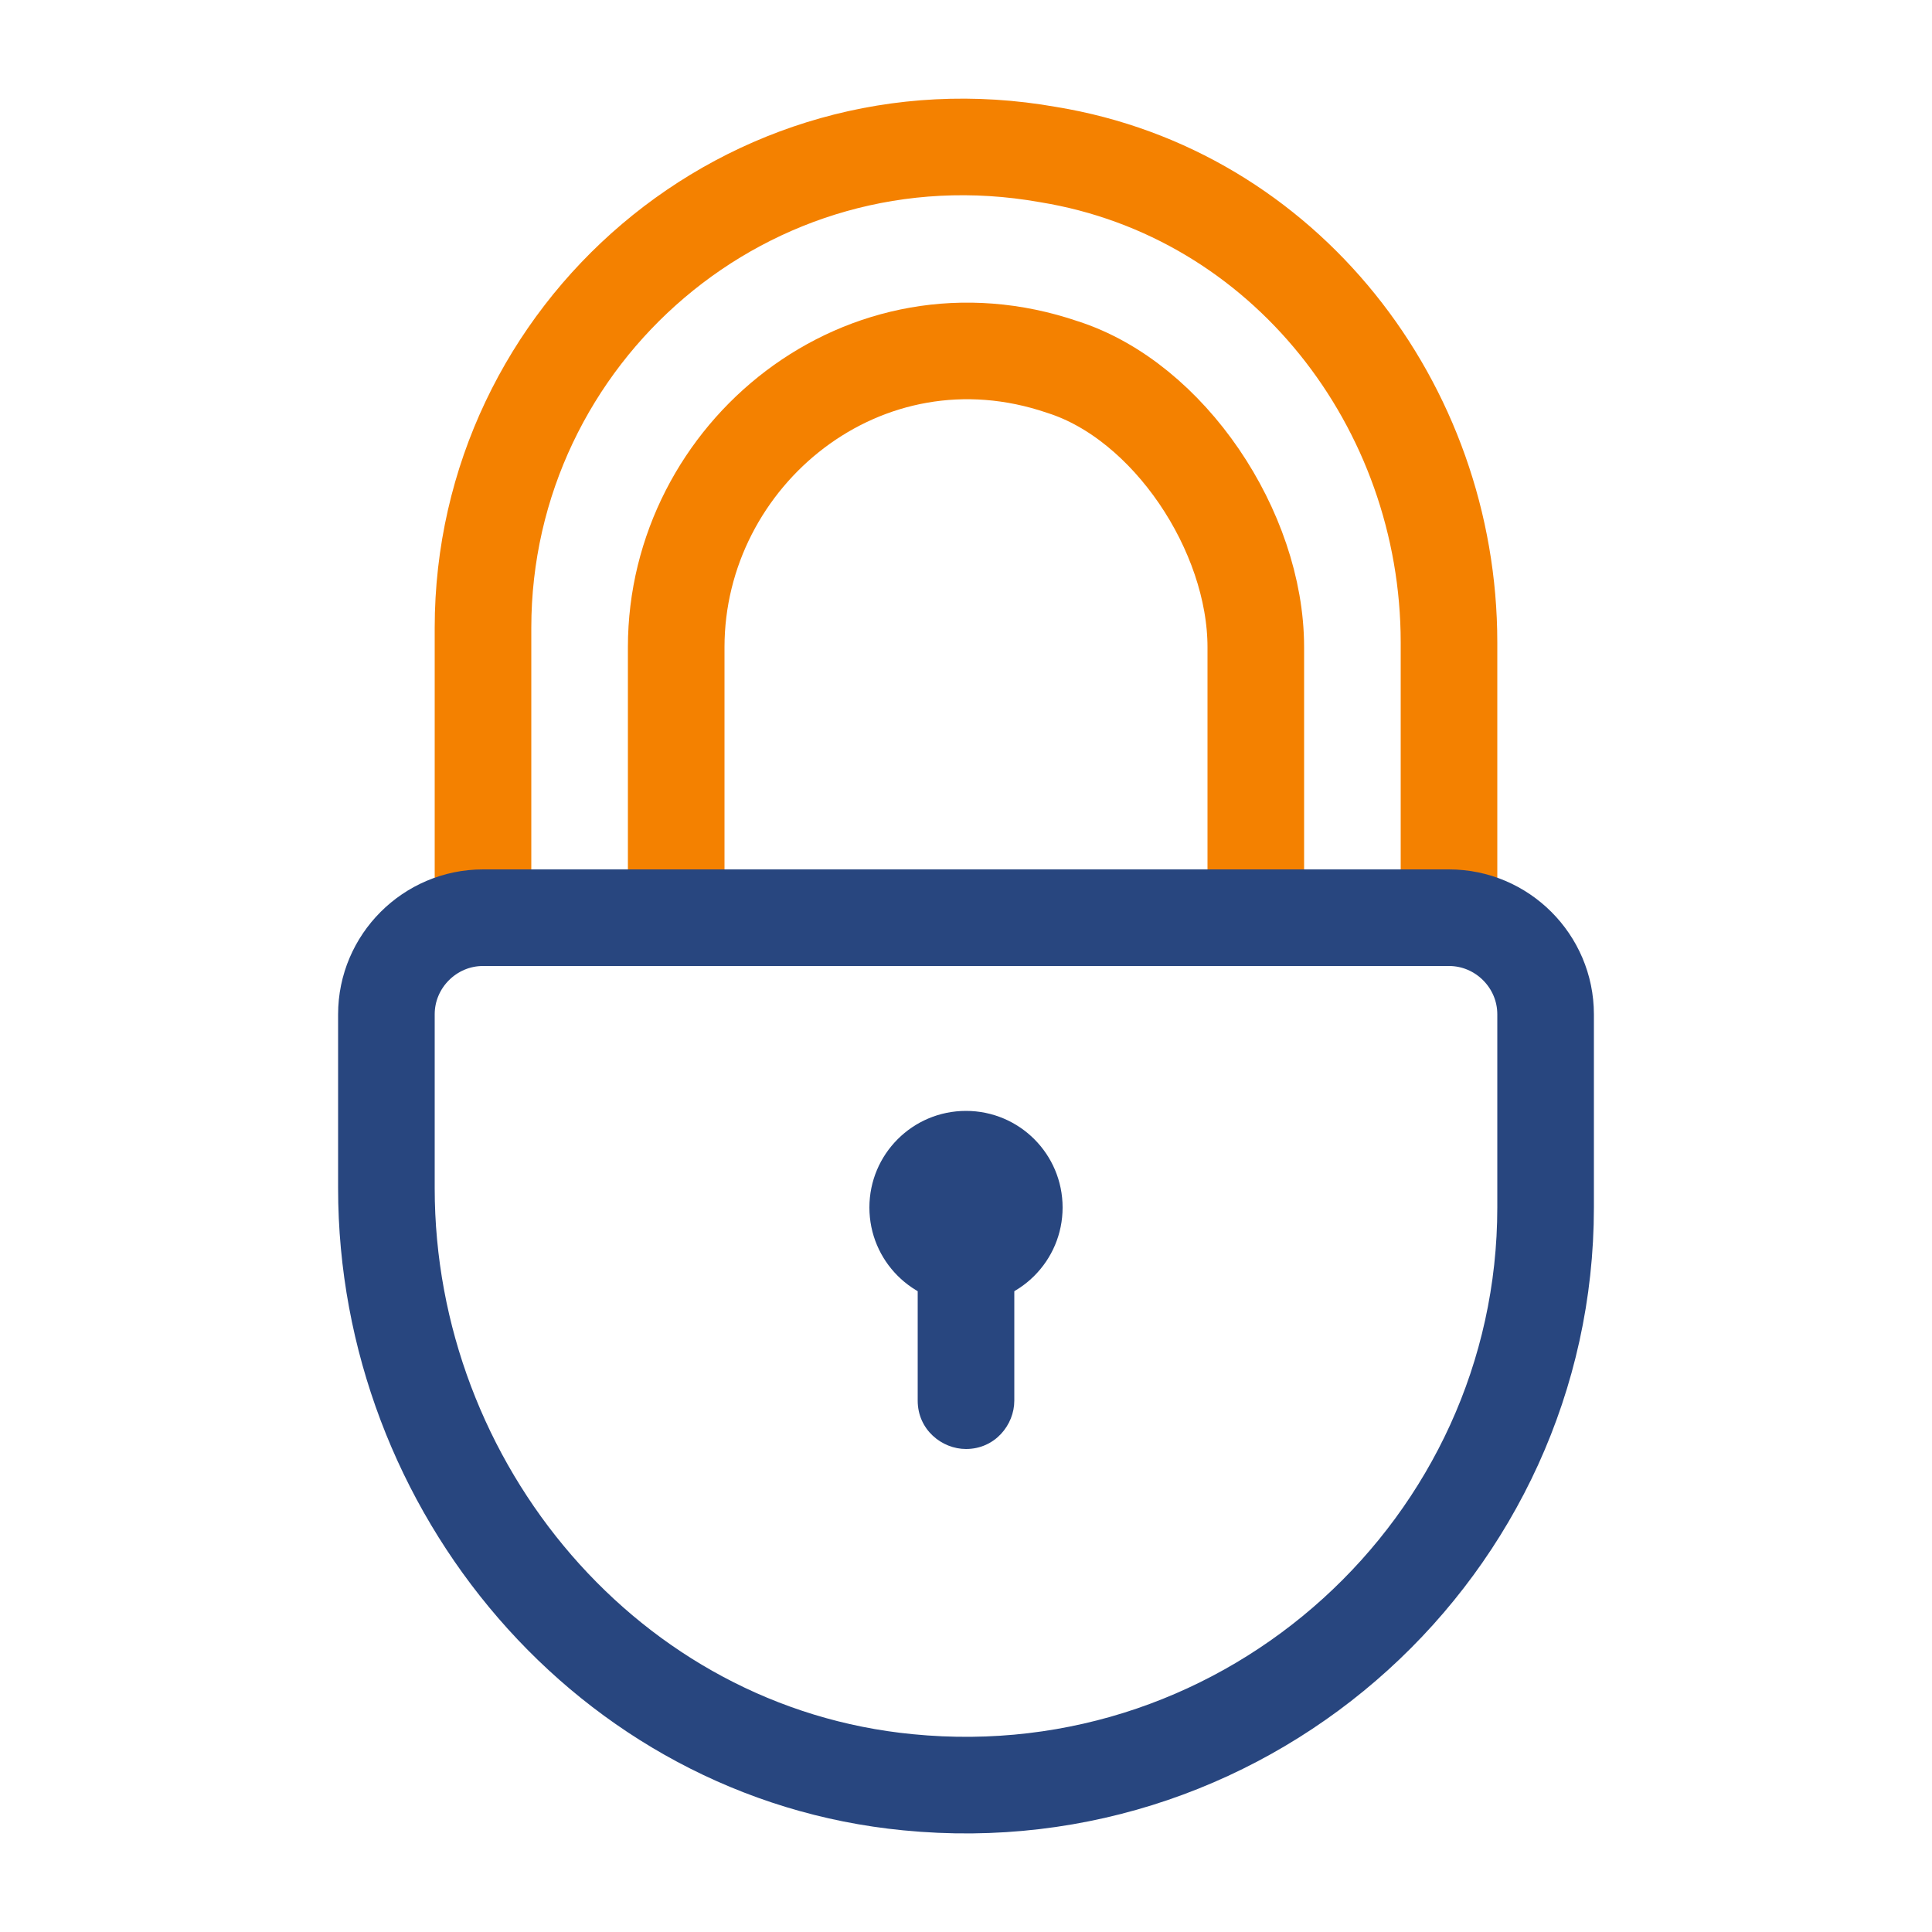
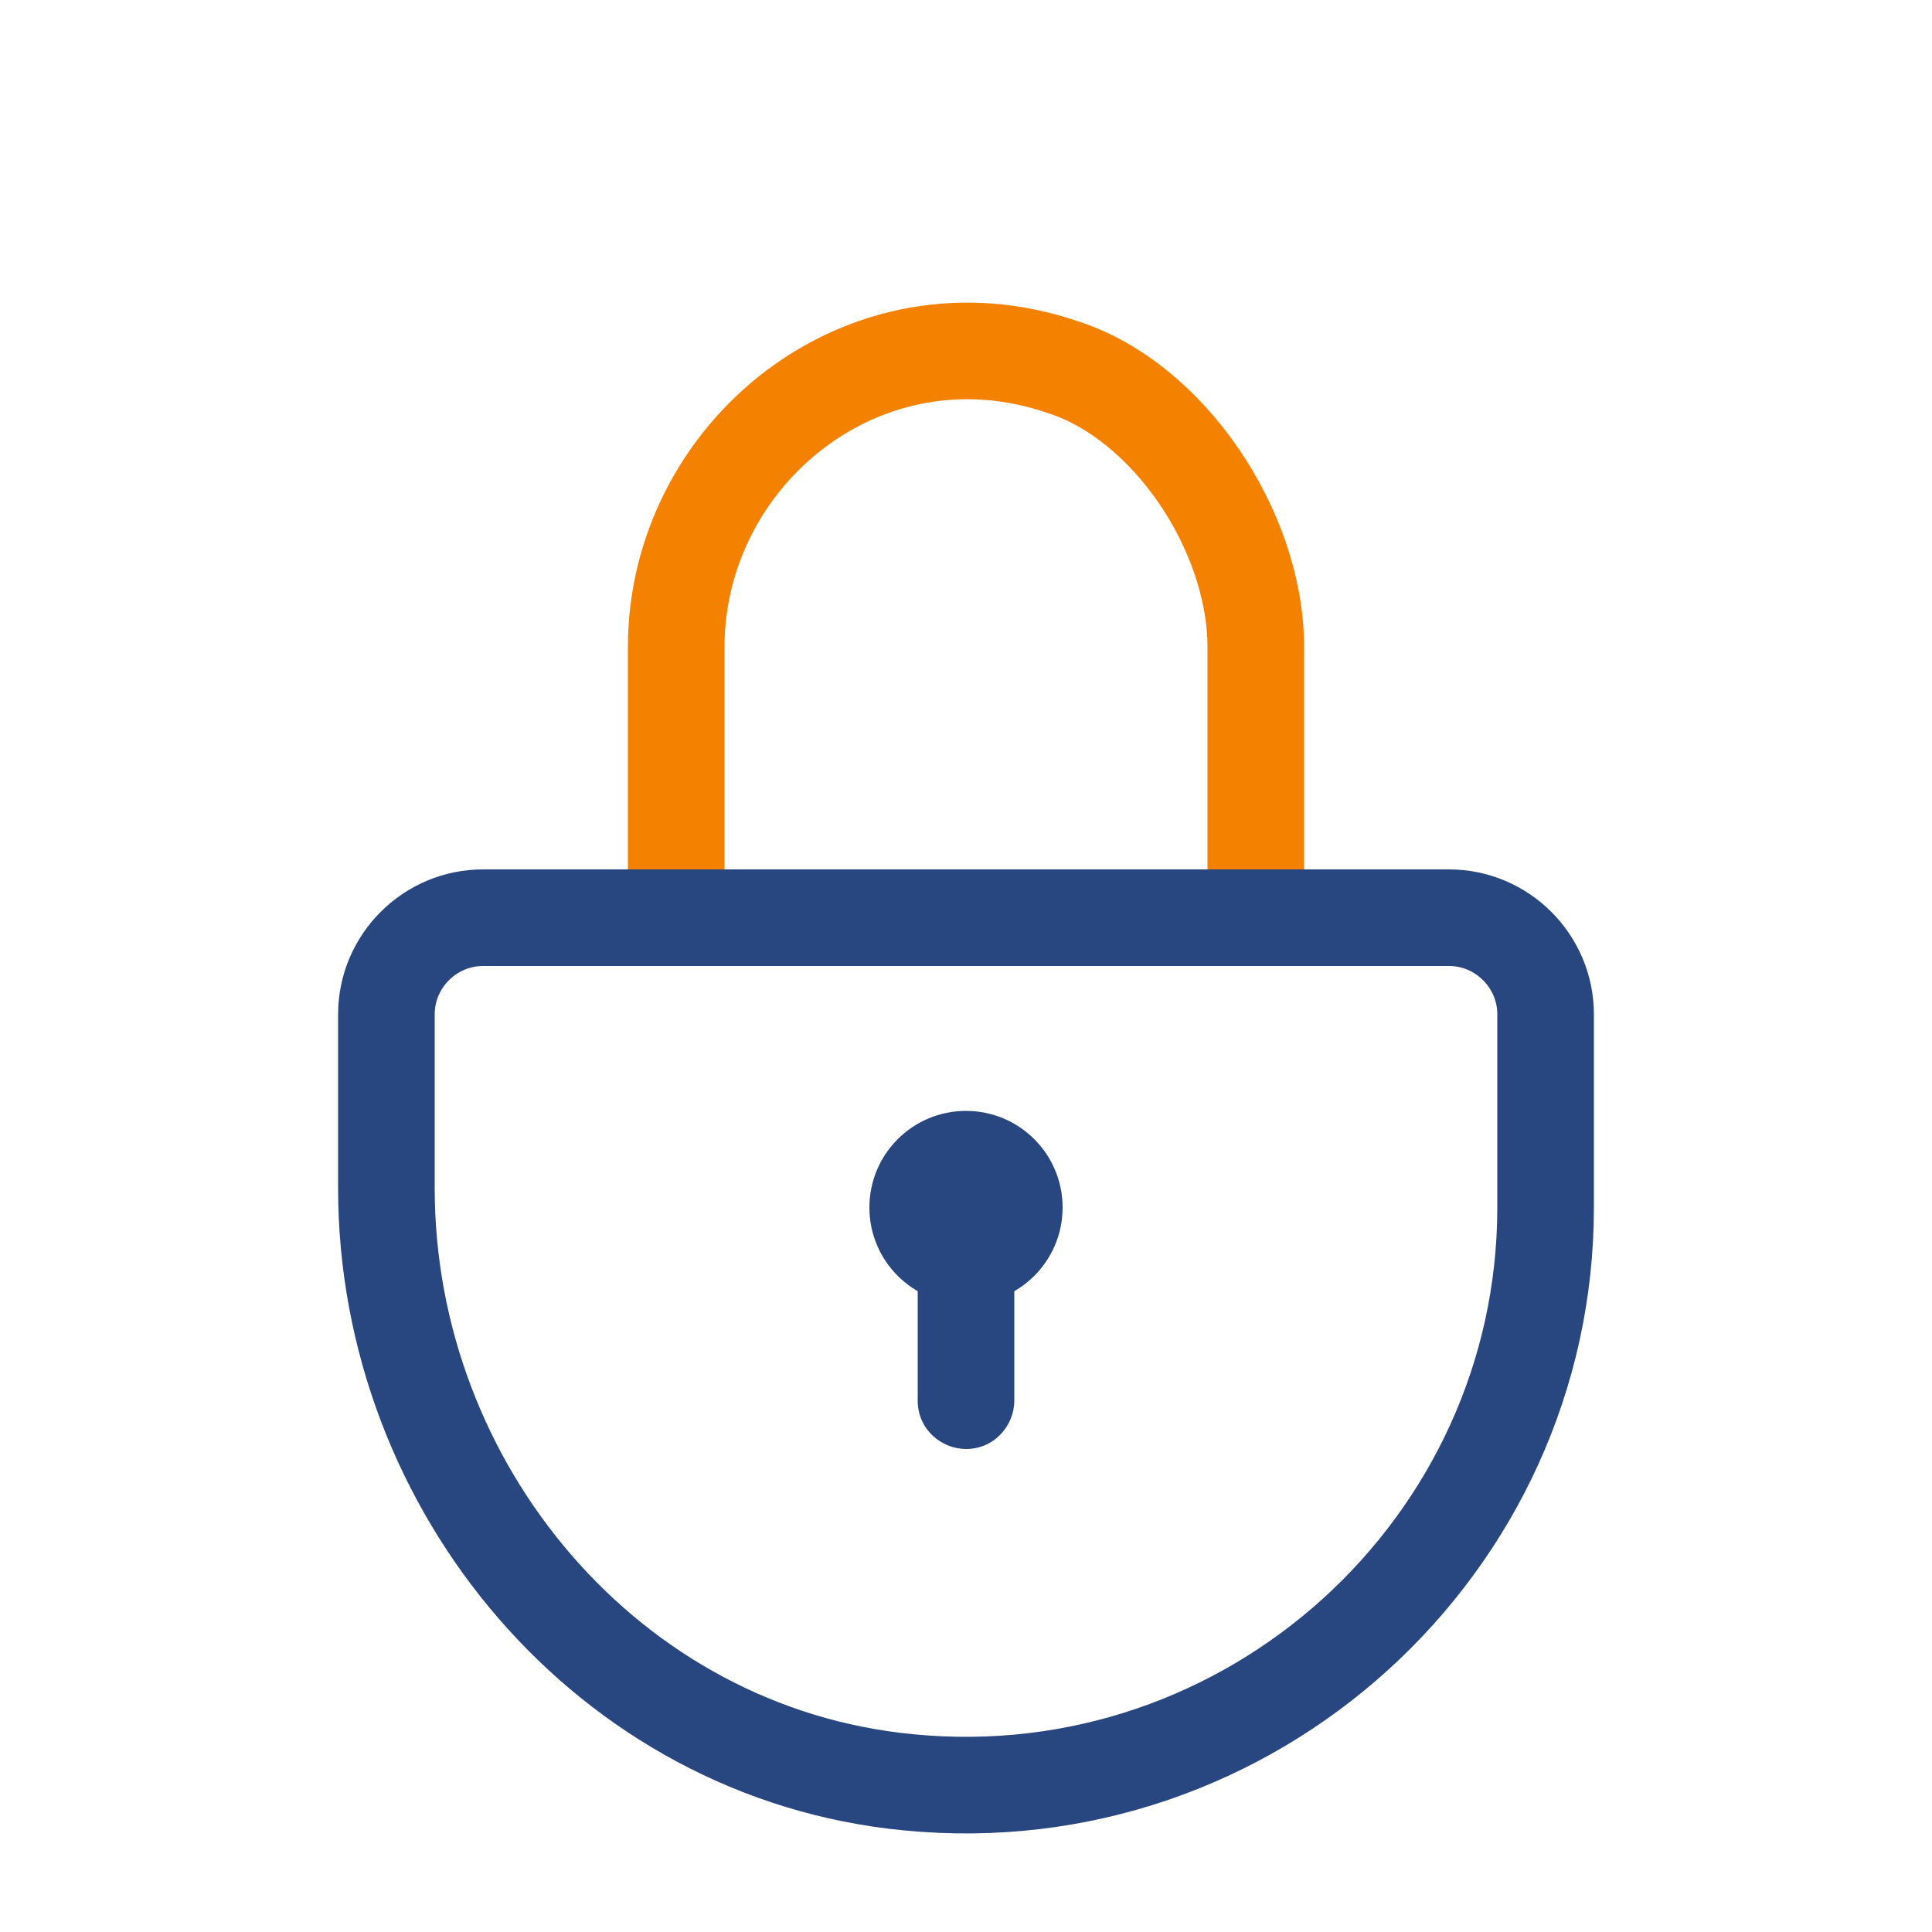
<svg xmlns="http://www.w3.org/2000/svg" width="40" height="40" viewBox="0 0 40 40" fill="none">
-   <path d="M30 19V13.3C30 8.4 26.6 4 21.7 3.2C15.5 2.1 10 6.9 10 13V19H30Z" stroke="#F48100" stroke-width="2" stroke-miterlimit="10" stroke-linecap="round" stroke-linejoin="round" />
-   <path d="M26 19V13.4C26 11 24.2 8.3 22 7.6C17.9 6.2 14 9.4 14 13.4V19H26Z" stroke="#F48100" stroke-width="2" stroke-miterlimit="10" stroke-linecap="round" stroke-linejoin="round" />
+   <path d="M26 19V13.4C26 11 24.2 8.3 22 7.6C17.9 6.2 14 9.4 14 13.4V19Z" stroke="#F48100" stroke-width="2" stroke-miterlimit="10" stroke-linecap="round" stroke-linejoin="round" />
  <path d="M8 21V24.6C8 30.8 12.6 36.3 18.8 36.9C25.9 37.6 32 32 32 25V21C32 19.9 31.1 19 30 19H10C8.9 19 8 19.9 8 21Z" stroke="#28467F" stroke-width="2" stroke-miterlimit="10" stroke-linecap="round" stroke-linejoin="round" />
  <path d="M20 24C20.6 24 21 24.5 21 25V29C21 29.5 20.6 30 20 30C19.5 30 19 29.6 19 29V25C19 24.4 19.5 24 20 24Z" fill="#28467F" />
  <path d="M20 27C21.105 27 22 26.105 22 25C22 23.895 21.105 23 20 23C18.895 23 18 23.895 18 25C18 26.105 18.895 27 20 27Z" fill="#28467F" />
</svg>